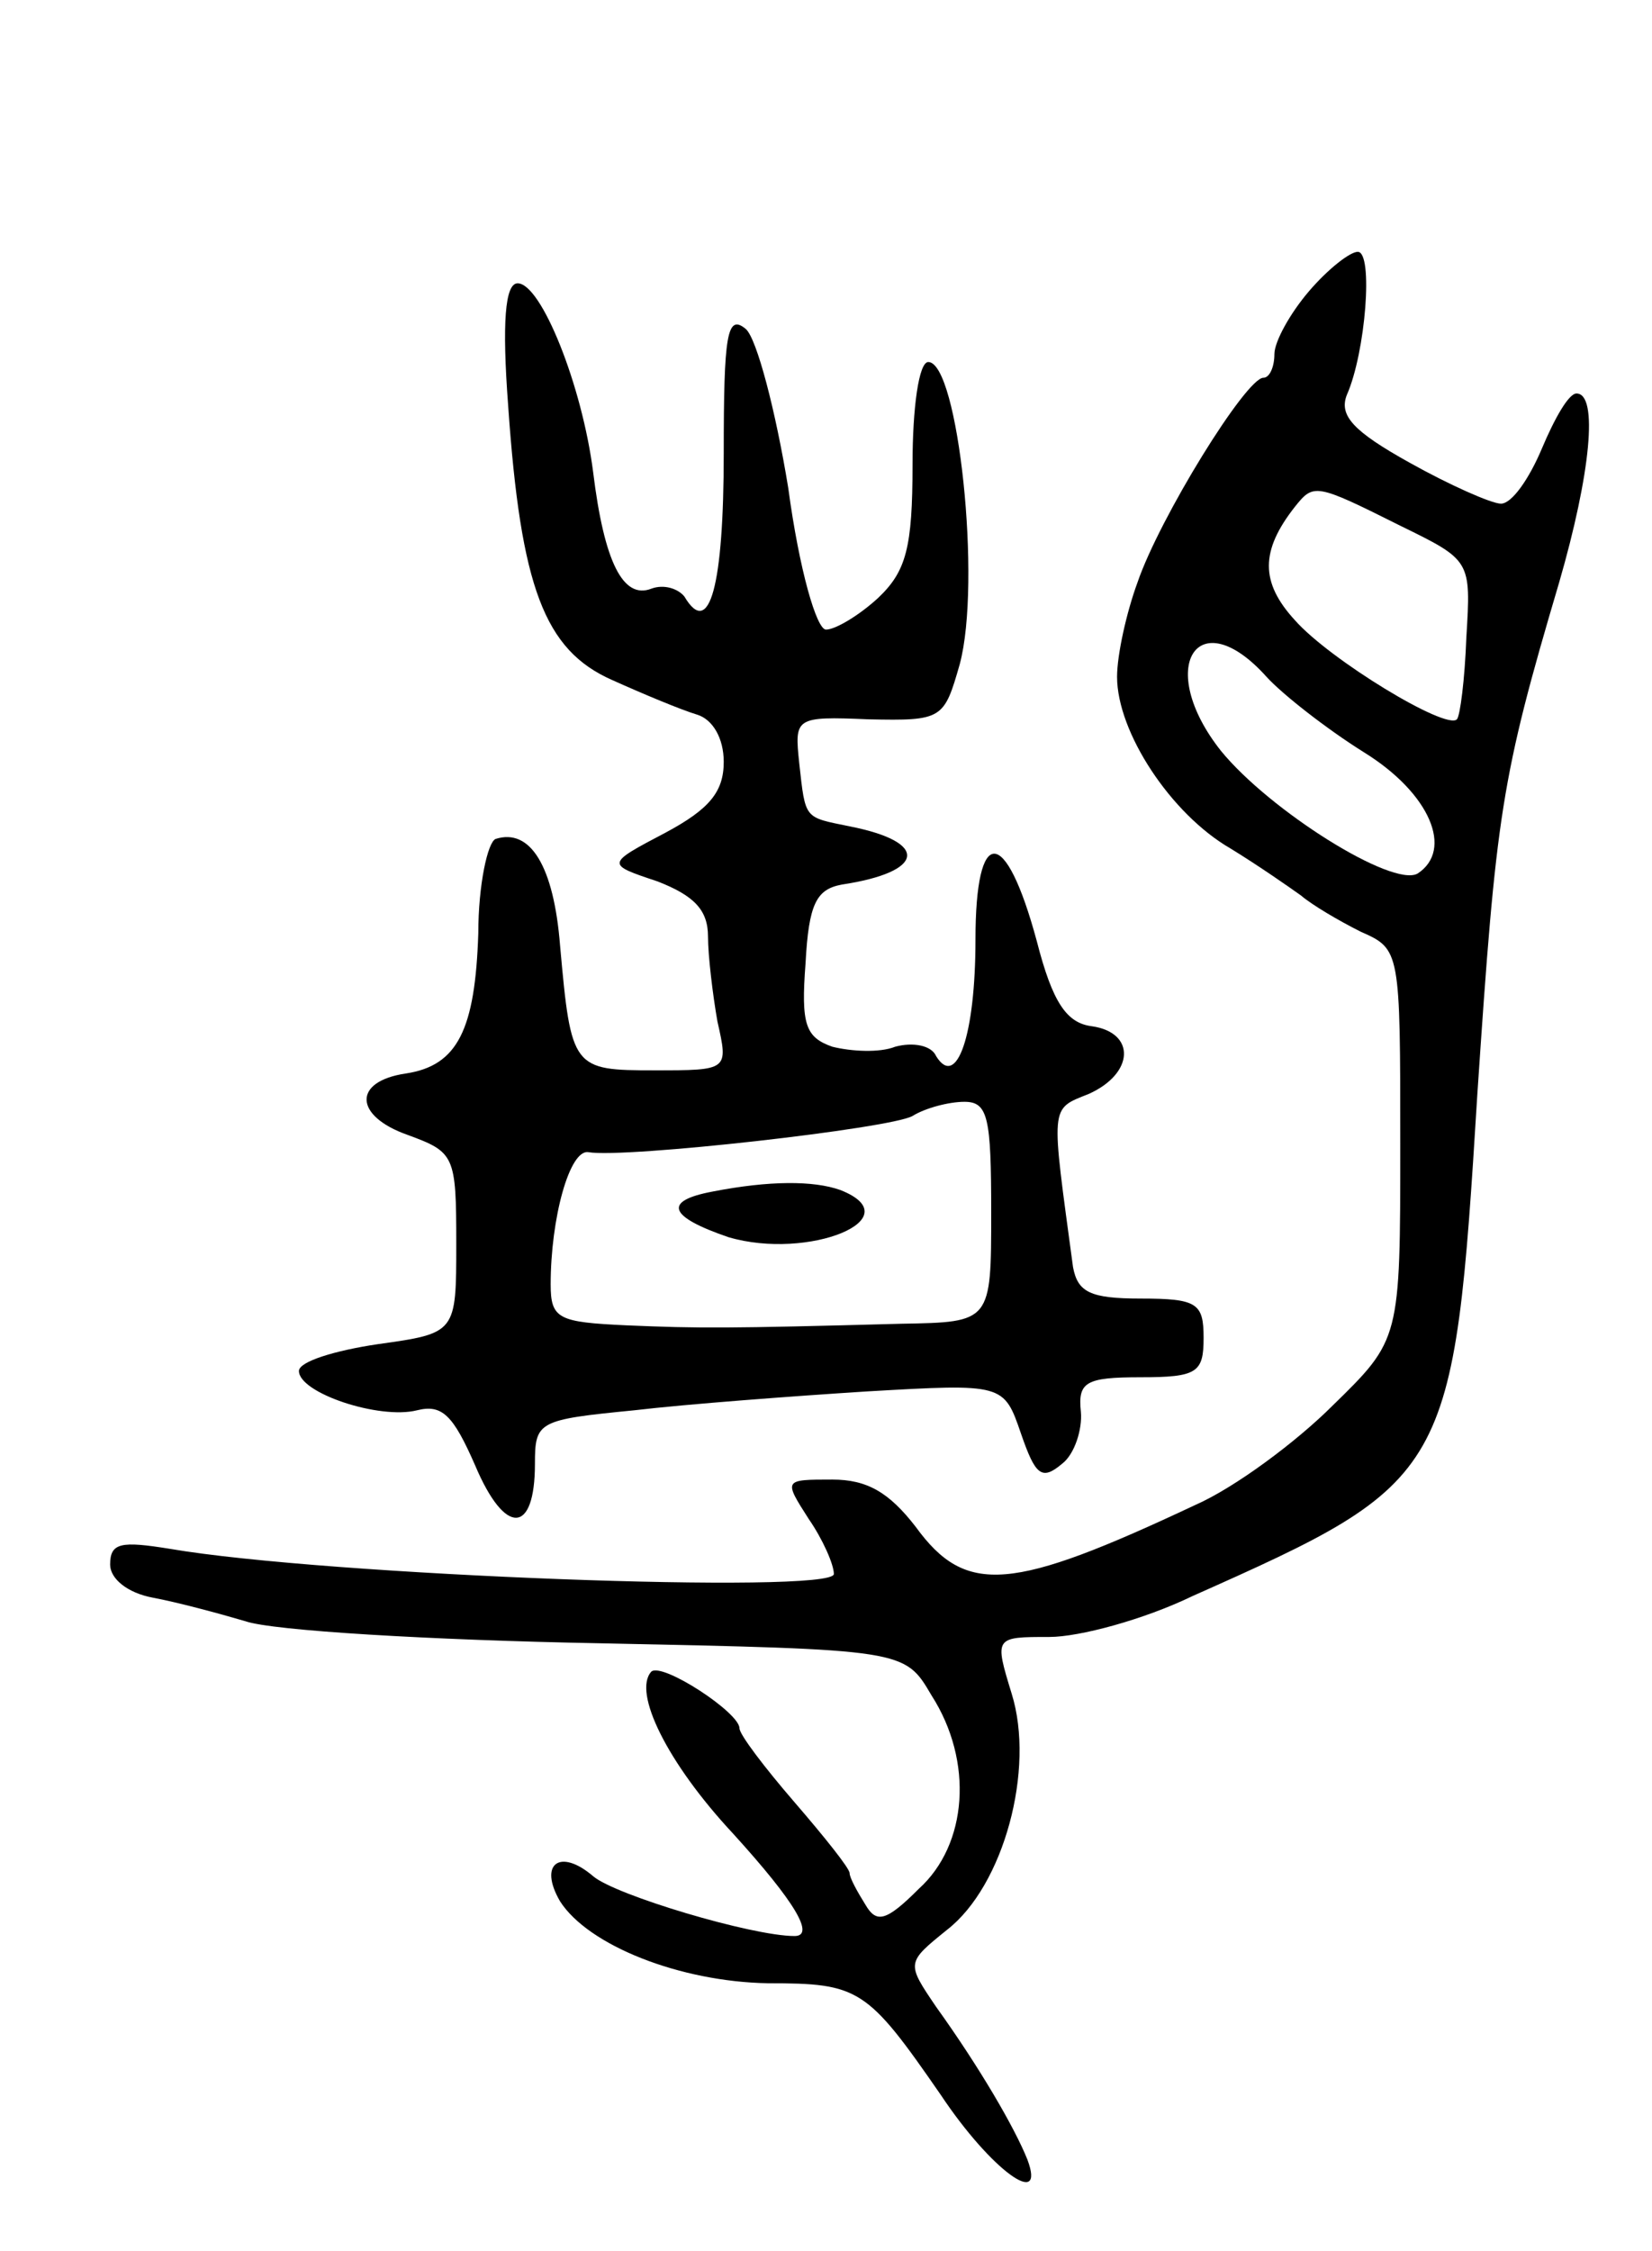
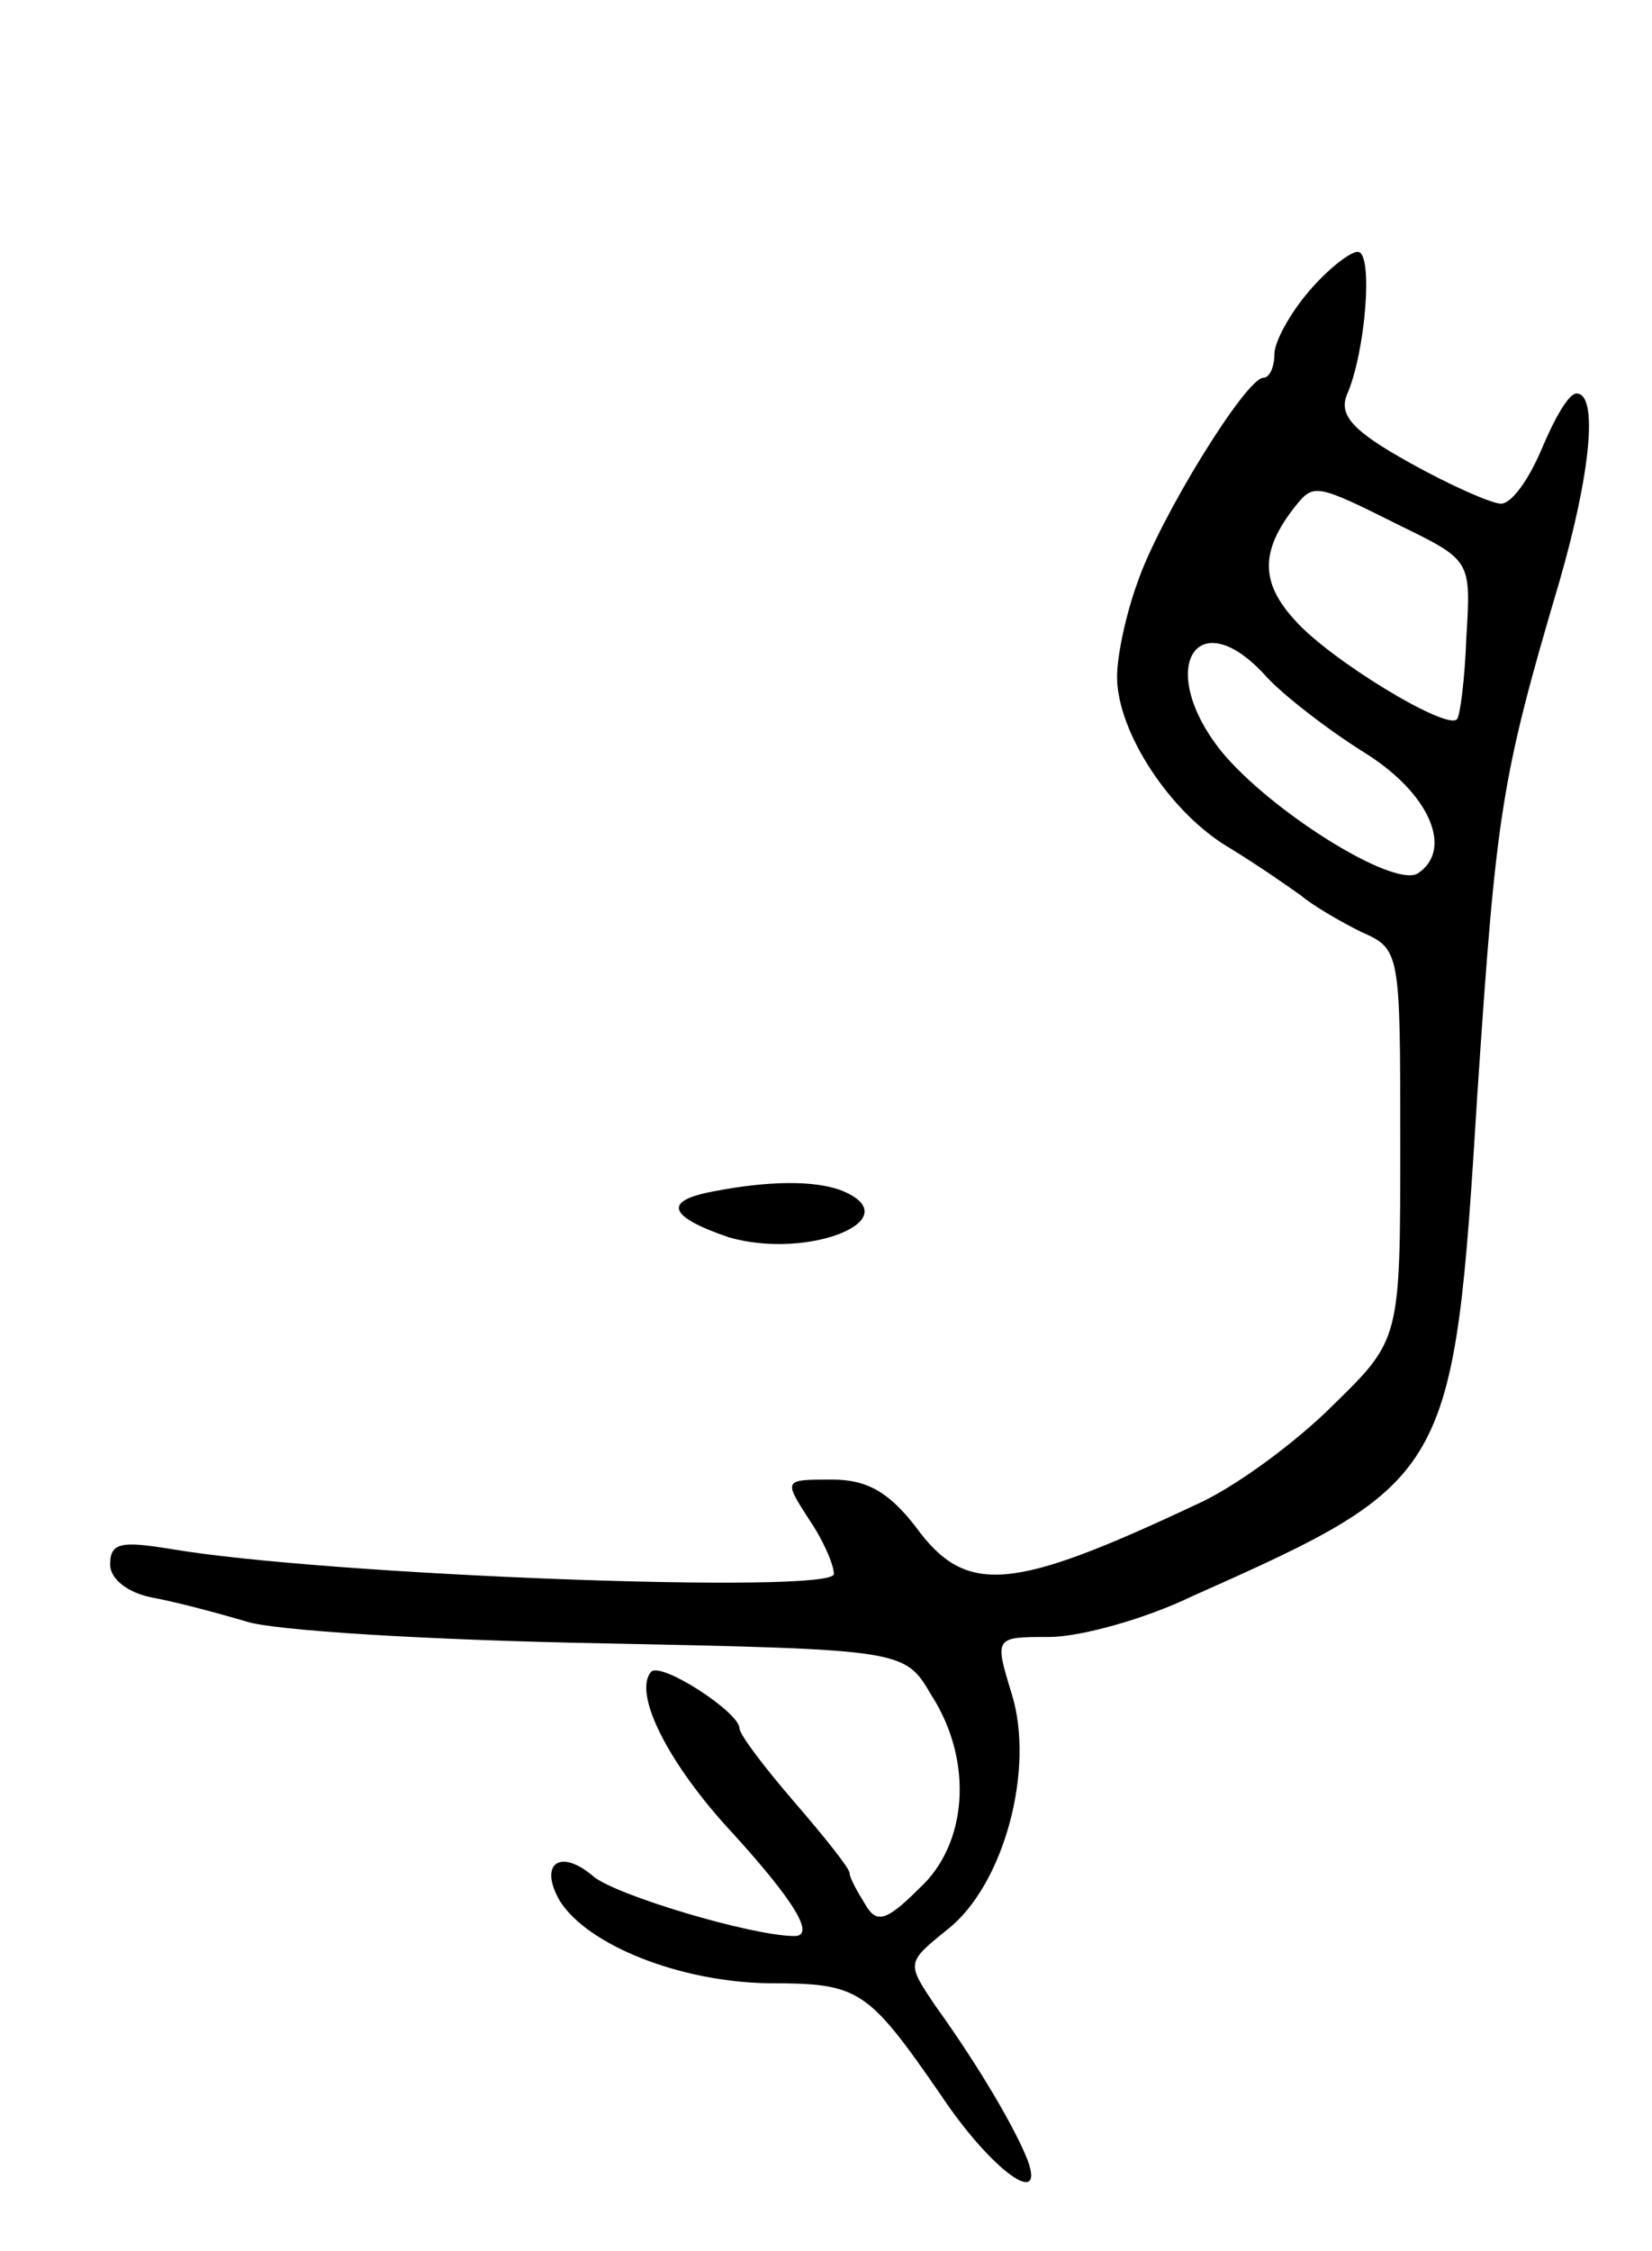
<svg xmlns="http://www.w3.org/2000/svg" version="1.0" width="105" height="143" viewBox="0 0 105 143">
  <g transform="translate(0,143) scale(0.1,-0.1)">
    <path d="M832 1245 c-12 -14 -22 -32 -22 -40 0 -8 -3 -15 -7 -15 -11 0 -66 -89 -80 -130 -7 -19 -13 -46 -13 -60 0 -35 34 -87 72 -109 18 -11 38 -25 45 -30 7 -6 24 -16 38 -23 25 -11 25 -12 25 -135 0 -124 0 -124 -43 -166 -23 -23 -62 -52 -87 -63 -117 -55 -146 -58 -178 -14 -17 22 -31 30 -53 30 -31 0 -31 0 -15 -25 9 -13 16 -29 16 -35 0 -13 -323 -1 -422 16 -31 5 -38 4 -38 -10 0 -9 11 -18 27 -21 16 -3 42 -10 59 -15 17 -6 118 -12 225 -14 194 -4 194 -4 211 -33 27 -42 23 -95 -8 -123 -21 -21 -27 -22 -34 -10 -5 8 -10 17 -10 20 0 3 -16 23 -35 45 -19 22 -35 43 -35 47 0 10 -49 42 -56 36 -12 -13 10 -58 52 -103 40 -44 52 -65 39 -65 -27 0 -114 26 -128 38 -21 18 -35 8 -21 -16 18 -28 76 -51 132 -52 58 0 63 -3 110 -71 32 -48 67 -73 55 -41 -8 20 -30 58 -58 97 -19 28 -19 28 7 49 36 28 56 102 41 150 -11 36 -11 36 24 36 19 0 60 11 91 26 164 73 166 76 181 319 12 179 15 200 52 325 20 69 25 120 11 120 -5 0 -14 -16 -22 -35 -8 -19 -19 -35 -26 -35 -6 0 -33 12 -58 26 -36 20 -45 30 -40 43 12 27 17 91 7 91 -5 0 -19 -11 -31 -25z m58 -149 c45 -22 45 -22 42 -71 -1 -27 -4 -50 -6 -52 -7 -7 -81 38 -103 63 -22 24 -22 44 0 72 12 15 13 15 67 -12z m-85 -96 c10 -11 38 -33 62 -48 42 -26 57 -62 34 -77 -16 -9 -94 40 -125 78 -42 53 -15 96 29 47z" />
-     <path d="M323 1172 c8 -115 23 -155 66 -174 20 -9 44 -19 54 -22 10 -3 17 -15 17 -30 0 -19 -9 -30 -37 -45 -38 -20 -38 -20 -5 -31 23 -9 32 -18 32 -35 0 -12 3 -37 6 -54 7 -31 7 -31 -40 -31 -52 0 -53 1 -60 79 -4 51 -19 75 -41 68 -5 -2 -11 -29 -11 -60 -2 -61 -13 -84 -46 -89 -34 -5 -33 -27 1 -39 30 -11 31 -13 31 -69 0 -57 0 -57 -50 -64 -27 -4 -50 -11 -50 -17 0 -14 51 -31 75 -25 16 4 23 -3 37 -35 19 -45 38 -44 38 1 0 27 2 28 63 34 34 4 101 9 148 12 87 5 87 5 98 -27 9 -26 13 -30 26 -19 8 6 13 22 12 33 -2 19 3 22 38 22 36 0 40 3 40 25 0 22 -4 25 -40 25 -32 0 -40 4 -43 20 -14 104 -15 100 10 110 29 13 30 39 2 43 -16 2 -25 15 -35 54 -20 74 -39 74 -39 1 0 -61 -12 -95 -25 -74 -3 7 -15 9 -26 6 -10 -4 -28 -3 -40 0 -17 6 -20 14 -17 53 2 38 7 47 23 50 53 8 56 27 5 37 -29 6 -28 4 -32 40 -3 29 -3 30 44 28 47 -1 48 0 58 35 14 52 -1 192 -20 192 -6 0 -10 -29 -10 -65 0 -53 -4 -68 -22 -85 -12 -11 -27 -20 -33 -20 -6 0 -17 38 -24 90 -8 49 -20 95 -27 101 -12 10 -14 -4 -14 -79 0 -84 -9 -118 -25 -91 -4 5 -13 8 -21 5 -18 -7 -30 17 -37 74 -7 55 -33 120 -48 120 -8 0 -10 -25 -6 -78z m307 -512 c0 -70 0 -70 -57 -71 -112 -3 -128 -3 -175 -1 -43 2 -48 4 -48 26 0 42 12 86 24 84 23 -4 192 15 206 23 8 5 23 9 33 9 15 0 17 -10 17 -70z" />
    <path d="M453 673 c-32 -6 -28 -16 10 -29 51 -15 117 12 71 30 -17 6 -45 6 -81 -1z" />
  </g>
</svg>